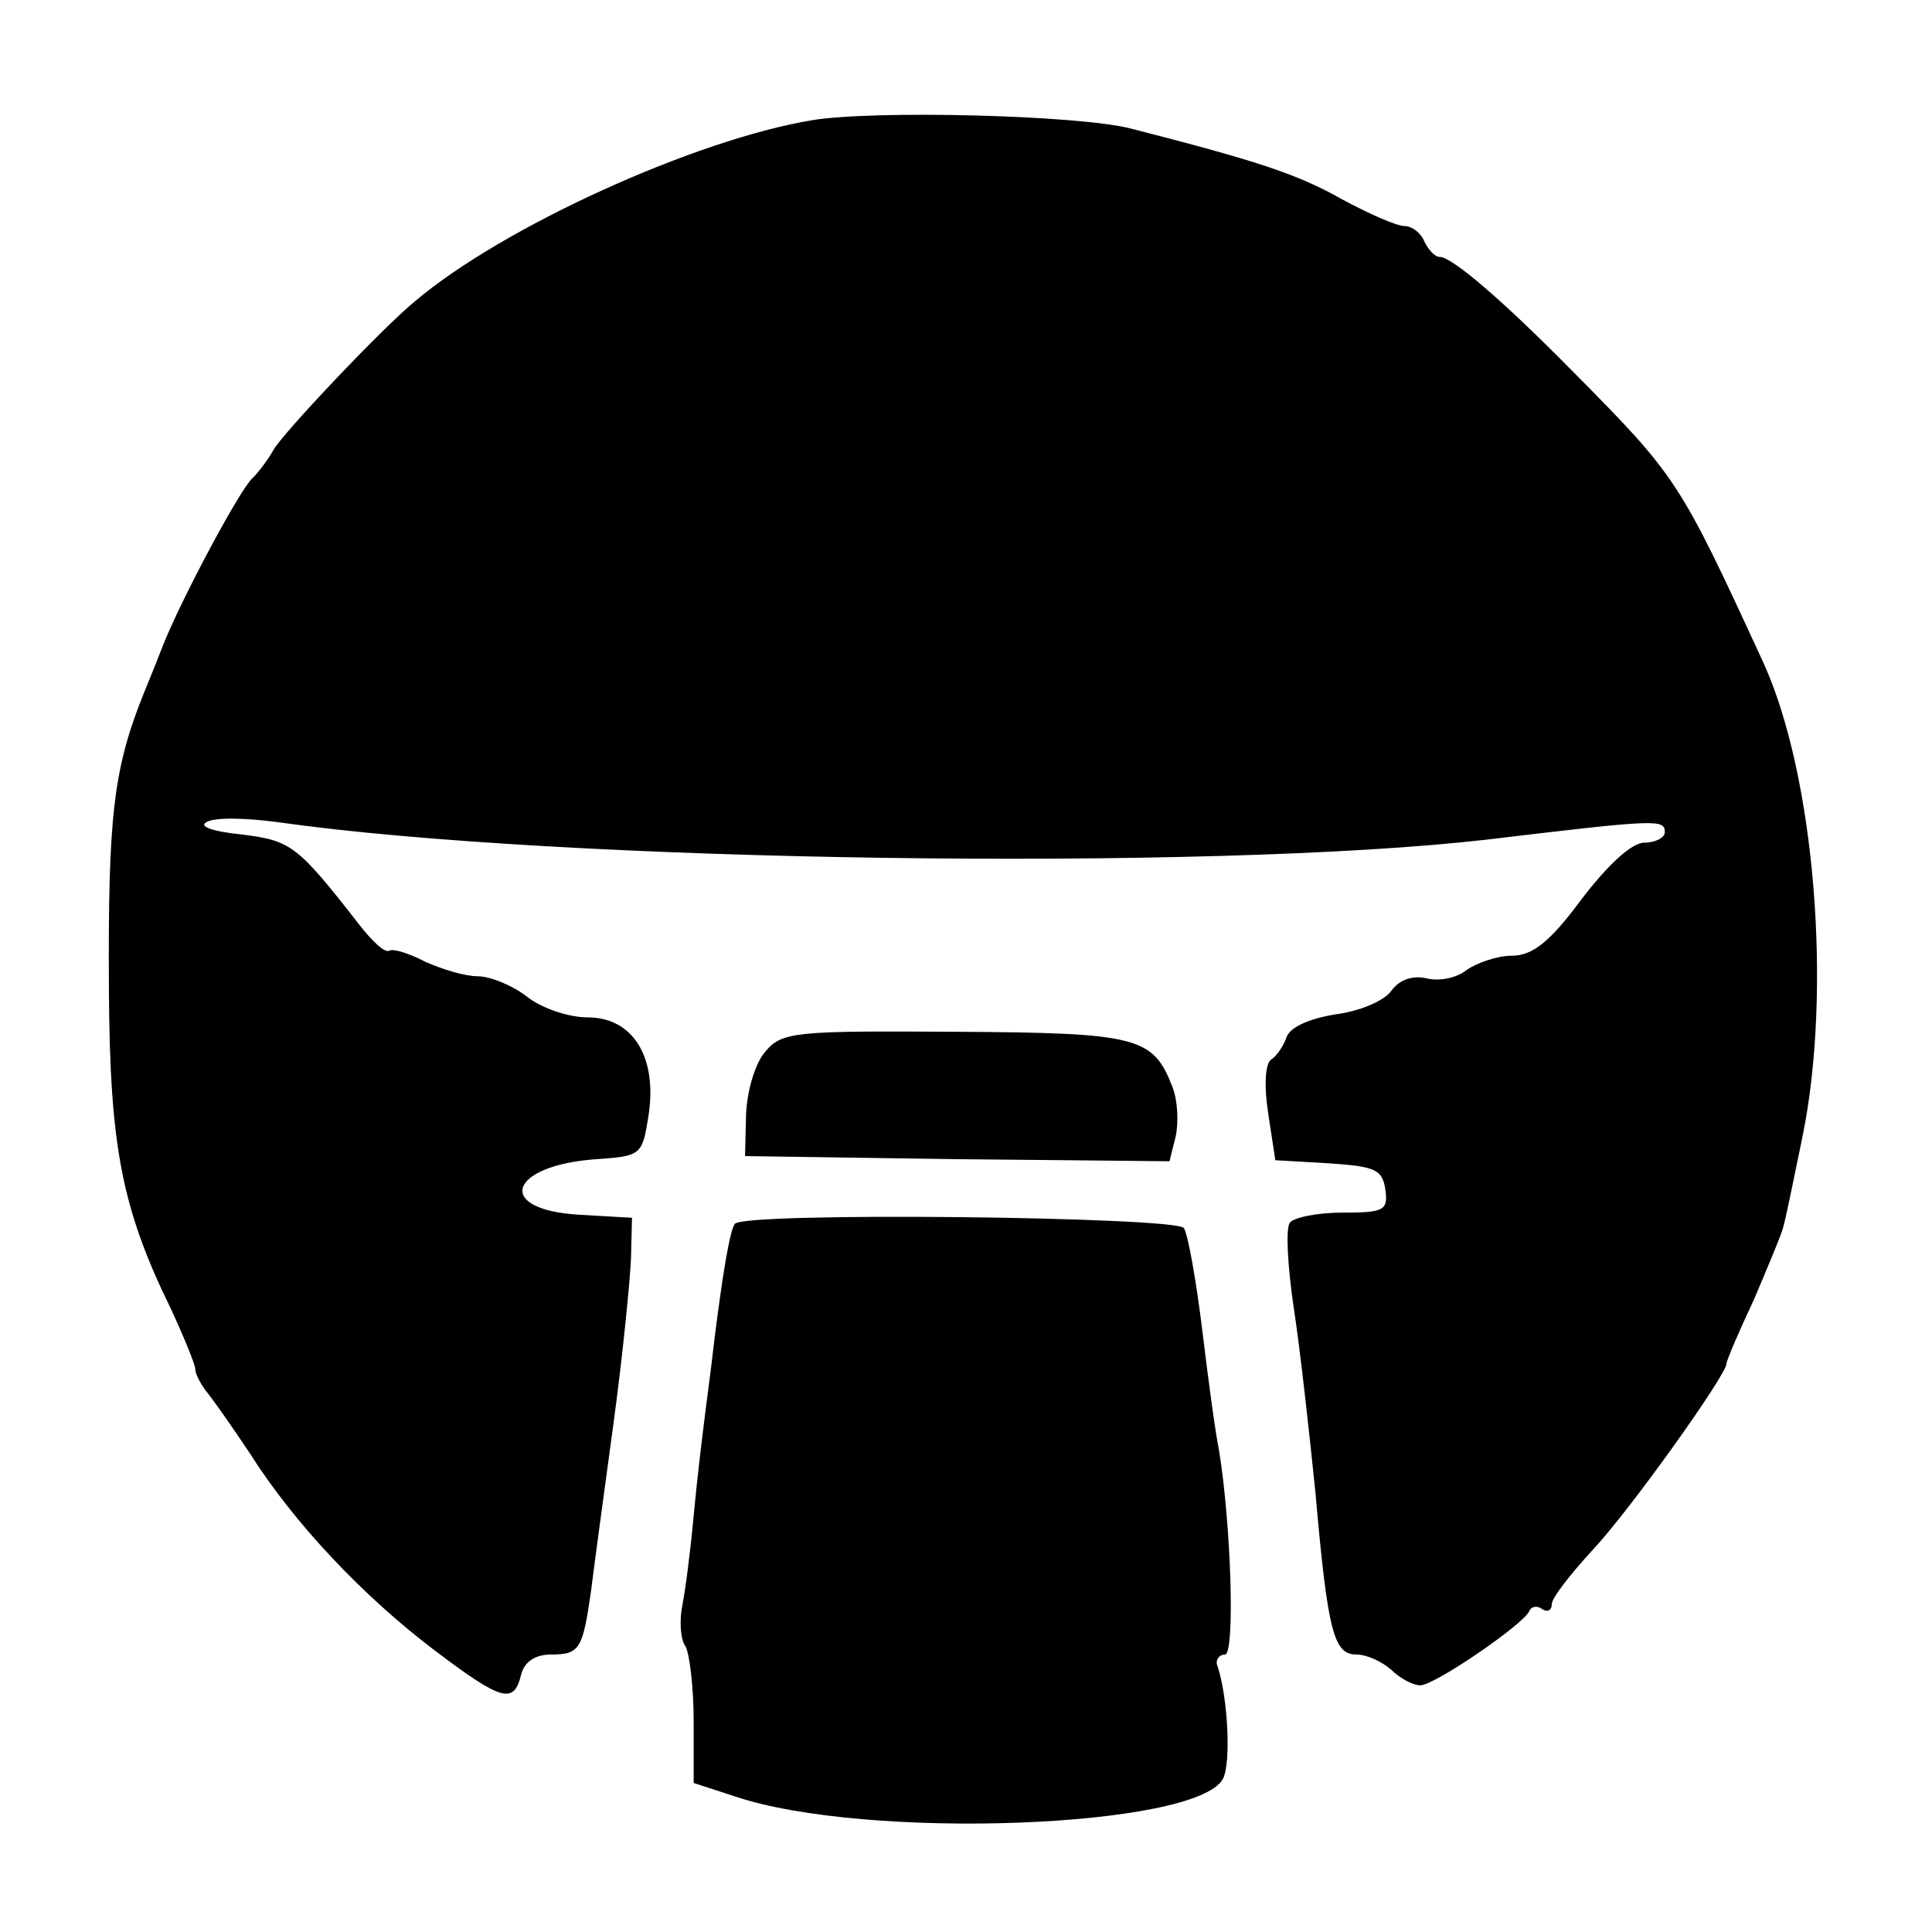
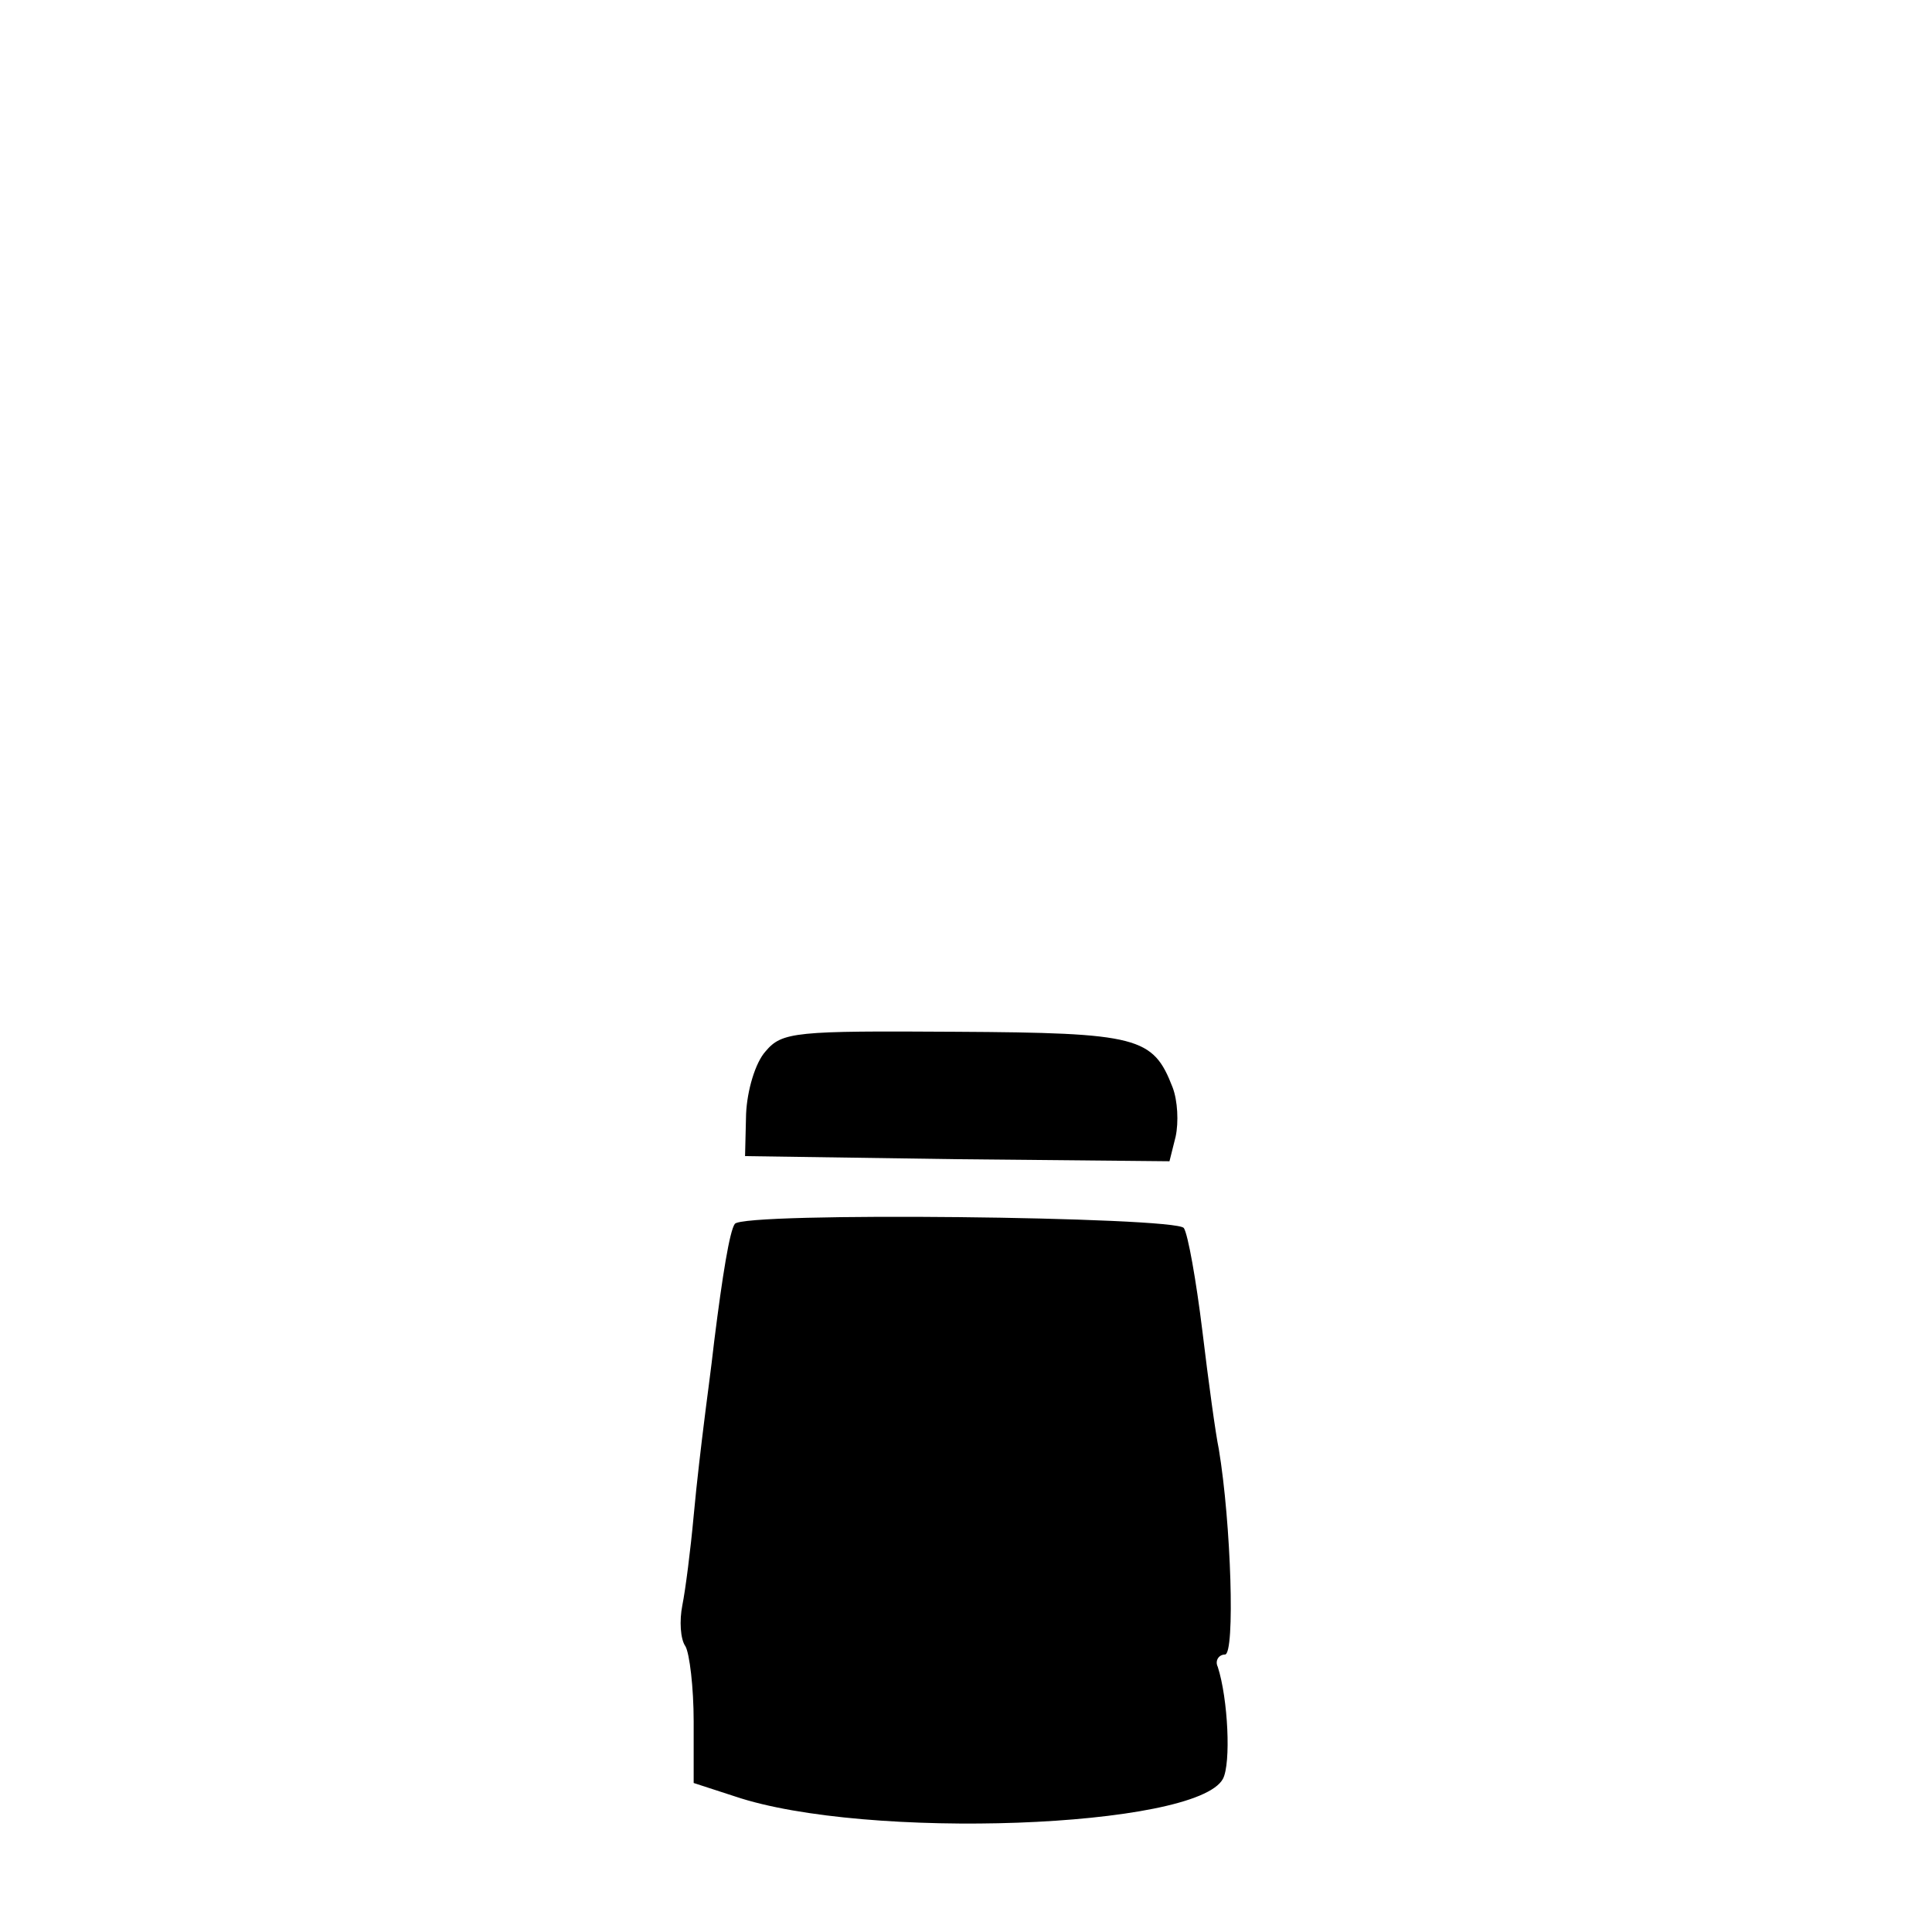
<svg xmlns="http://www.w3.org/2000/svg" version="1.0" width="188pt" height="188pt" viewBox="0 0 188 188" preserveAspectRatio="xMidYMid meet">
  <g transform="translate(0,188) scale(0.1,-0.1)" fill="#000000" stroke="none">
-     <path d="M790 1763 c-114 -19 -301 -104 -386 -176 -33 -27 -130 -130 -138 -145 -5 -9 -14 -21 -20 -27 -12 -10 -69 -117 -87 -162 -5 -13 -13 -33 -18 -45 -31 -76 -36 -122 -35 -293 1 -149 12 -210 60 -308 13 -28 24 -55 24 -59 0 -5 5 -14 10 -21 6 -7 25 -34 43 -61 43 -68 110 -139 180 -192 66 -50 77 -52 84 -24 3 13 14 20 29 20 28 0 31 5 39 61 3 24 13 98 22 164 9 66 16 138 17 160 l1 40 -52 3 c-82 5 -68 48 17 54 44 3 45 4 51 42 9 57 -15 96 -59 96 -19 0 -45 9 -59 20 -14 11 -36 20 -48 20 -13 0 -35 7 -51 14 -15 8 -31 13 -35 11 -4 -3 -17 9 -30 26 -60 77 -66 81 -114 87 -29 3 -42 8 -34 12 8 5 39 4 69 0 274 -39 907 -48 1177 -17 167 20 173 20 173 7 0 -5 -9 -10 -20 -10 -12 0 -35 -21 -61 -55 -31 -42 -48 -55 -68 -55 -14 0 -34 -7 -44 -14 -10 -8 -27 -11 -39 -8 -13 3 -26 -1 -34 -12 -7 -10 -31 -20 -54 -23 -25 -4 -44 -12 -48 -22 -3 -9 -10 -19 -15 -22 -6 -4 -7 -26 -3 -52 l7 -46 52 -3 c45 -3 52 -6 55 -25 3 -21 -1 -23 -42 -23 -25 0 -48 -5 -51 -10 -4 -6 -2 -43 4 -83 6 -39 15 -120 21 -179 12 -137 18 -158 40 -158 10 0 25 -7 34 -15 8 -8 21 -15 28 -15 14 0 100 59 106 72 2 5 8 6 13 2 5 -3 9 -1 9 5 0 6 18 29 40 53 35 37 130 170 130 181 0 3 12 31 27 63 14 33 27 64 28 69 2 6 10 45 19 89 29 142 12 351 -38 461 -82 178 -84 181 -186 284 -67 68 -117 111 -129 111 -5 0 -11 7 -15 15 -3 8 -12 15 -19 15 -8 0 -35 12 -61 26 -44 25 -85 38 -206 69 -51 13 -249 18 -310 8z" />
    <path d="M745 857 c-10 -11 -18 -38 -19 -61 l-1 -41 206 -3 207 -2 6 24 c3 14 2 35 -3 48 -19 49 -33 53 -211 54 -156 1 -169 0 -185 -19z" />
    <path d="M715 689 c-5 -7 -12 -50 -20 -114 -3 -27 -8 -63 -10 -80 -2 -16 -7 -57 -10 -90 -3 -33 -8 -72 -11 -87 -3 -15 -2 -33 3 -40 4 -7 8 -40 8 -73 l0 -60 40 -13 c127 -43 449 -31 475 17 8 15 5 78 -5 109 -3 6 1 12 7 12 10 0 6 128 -6 200 -3 14 -10 65 -16 115 -6 49 -14 94 -18 100 -7 11 -430 16 -437 4z" />
  </g>
</svg>